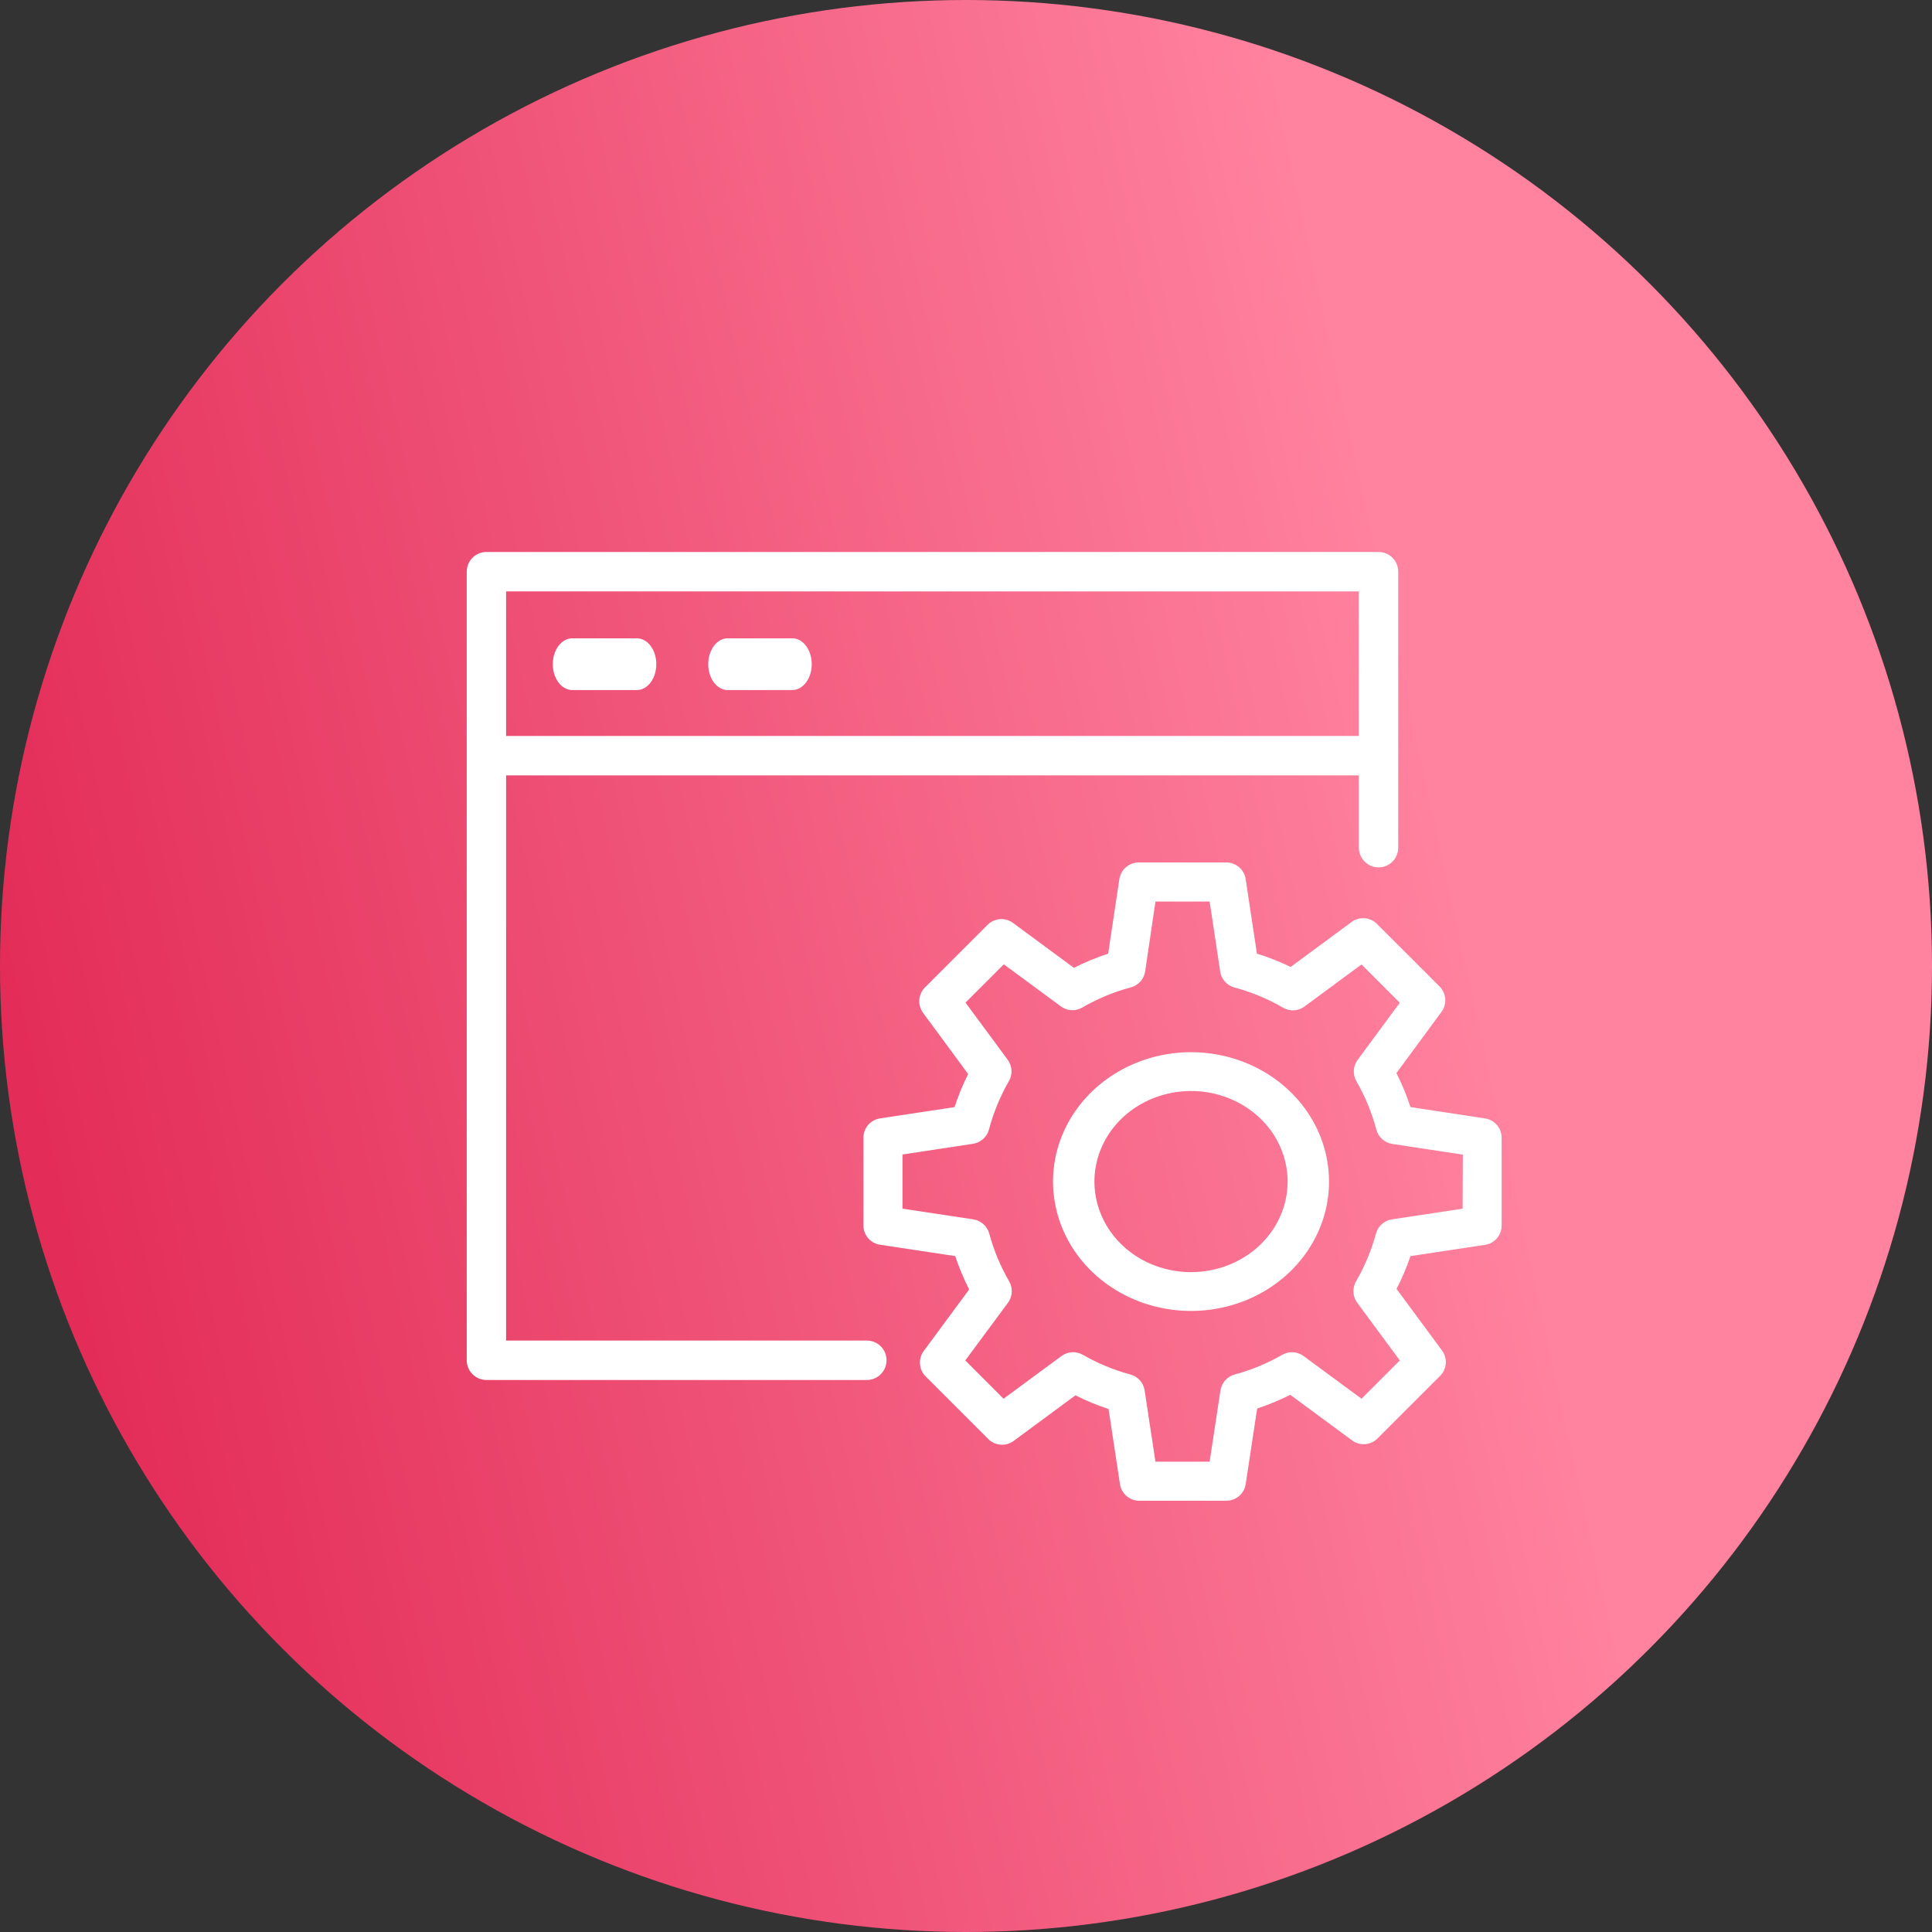
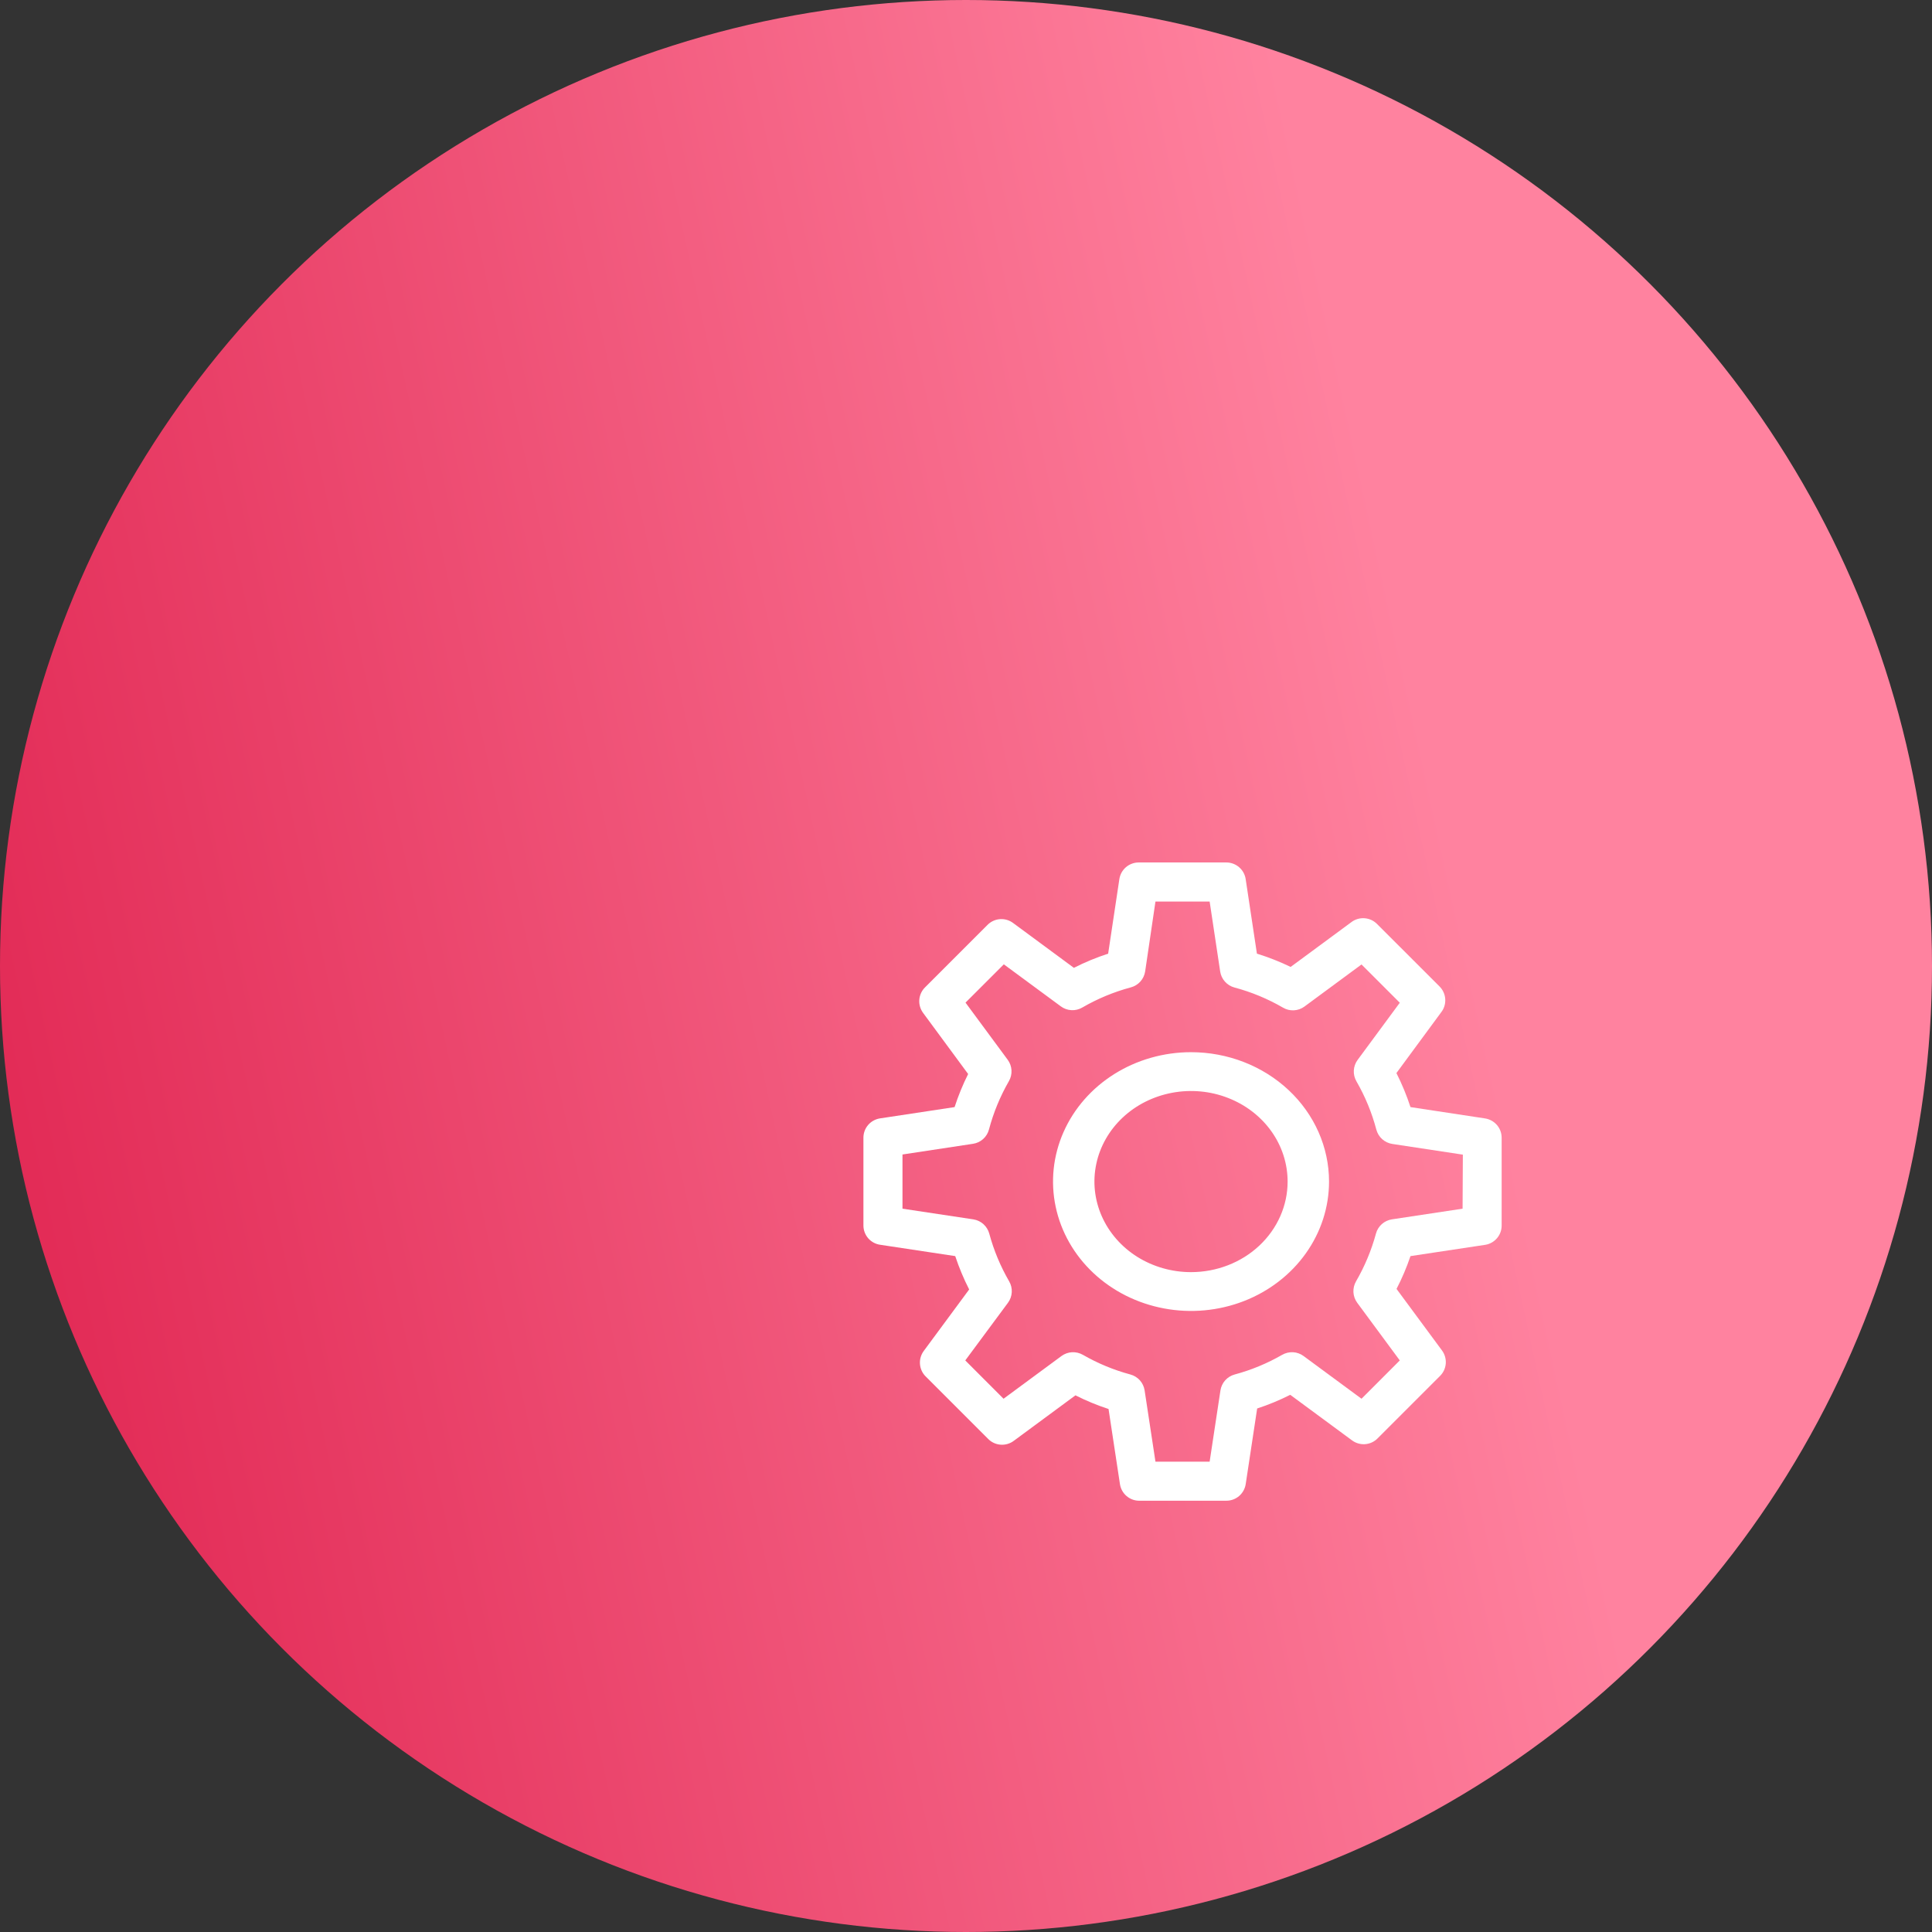
<svg xmlns="http://www.w3.org/2000/svg" width="64" height="64" viewBox="0 0 64 64" fill="none">
  <rect x="0" y="0" width="64" height="64" fill="#333333" stroke="none" />
  <circle cx="32" cy="32" r="32" fill="url(#paint0_linear_248_1880)" />
-   <path d="M28.716 44.408H16.765V25.686H45.014V28.081C45.014 28.254 45.083 28.42 45.205 28.543C45.328 28.665 45.493 28.734 45.666 28.734C45.839 28.734 46.005 28.665 46.127 28.543C46.249 28.42 46.318 28.254 46.318 28.081V18.938C46.318 18.765 46.249 18.599 46.127 18.476C46.005 18.354 45.839 18.285 45.666 18.285H16.113C15.94 18.285 15.774 18.354 15.652 18.476C15.53 18.599 15.461 18.765 15.461 18.938V45.061C15.461 45.234 15.53 45.4 15.652 45.522C15.774 45.645 15.94 45.714 16.113 45.714H28.716C28.889 45.714 29.055 45.645 29.177 45.522C29.3 45.4 29.368 45.234 29.368 45.061C29.368 44.888 29.3 44.721 29.177 44.599C29.055 44.476 28.889 44.408 28.716 44.408ZM45.014 19.591V24.38H16.765V19.591H45.014Z" fill="white" />
-   <path d="M18.955 22.859H21.098C21.269 22.859 21.432 22.768 21.553 22.608C21.673 22.447 21.741 22.229 21.741 22.002C21.741 21.774 21.673 21.556 21.553 21.396C21.432 21.235 21.269 21.145 21.098 21.145H18.955C18.785 21.145 18.621 21.235 18.501 21.396C18.38 21.556 18.312 21.774 18.312 22.002C18.312 22.229 18.38 22.447 18.501 22.608C18.621 22.768 18.785 22.859 18.955 22.859Z" fill="white" />
-   <path d="M24.104 22.859H26.247C26.417 22.859 26.581 22.768 26.701 22.608C26.822 22.447 26.89 22.229 26.89 22.002C26.89 21.774 26.822 21.556 26.701 21.396C26.581 21.235 26.417 21.145 26.247 21.145H24.104C23.933 21.145 23.77 21.235 23.649 21.396C23.529 21.556 23.461 21.774 23.461 22.002C23.461 22.229 23.529 22.447 23.649 22.608C23.77 22.768 23.933 22.859 24.104 22.859Z" fill="white" />
  <path d="M39.454 34.855C38.55 34.855 37.666 35.107 36.914 35.578C36.163 36.049 35.577 36.718 35.231 37.501C34.885 38.284 34.794 39.146 34.971 39.977C35.147 40.809 35.582 41.572 36.222 42.172C36.861 42.771 37.676 43.179 38.562 43.344C39.449 43.51 40.368 43.425 41.204 43.101C42.039 42.776 42.753 42.227 43.255 41.522C43.758 40.817 44.026 39.989 44.026 39.141C44.026 38.005 43.544 36.914 42.687 36.111C41.829 35.307 40.667 34.855 39.454 34.855ZM39.454 42.141C38.821 42.141 38.203 41.965 37.676 41.636C37.15 41.306 36.74 40.837 36.498 40.289C36.256 39.741 36.192 39.138 36.316 38.556C36.439 37.974 36.744 37.439 37.191 37.02C37.639 36.6 38.209 36.315 38.83 36.199C39.451 36.083 40.094 36.142 40.679 36.37C41.264 36.597 41.763 36.981 42.115 37.474C42.467 37.968 42.654 38.548 42.654 39.141C42.654 39.937 42.317 40.7 41.717 41.263C41.117 41.825 40.303 42.141 39.454 42.141Z" fill="white" />
  <path d="M49.192 37.049L46.724 36.674C46.598 36.287 46.442 35.91 46.258 35.547L47.742 33.532C47.84 33.406 47.887 33.248 47.875 33.089C47.863 32.929 47.793 32.78 47.678 32.669L45.624 30.616C45.513 30.5 45.364 30.43 45.205 30.418C45.045 30.406 44.887 30.453 44.761 30.551L42.754 32.031C42.394 31.856 42.02 31.709 41.637 31.591L41.266 29.131C41.245 28.976 41.169 28.834 41.051 28.731C40.934 28.628 40.783 28.571 40.627 28.57H37.719C37.564 28.571 37.414 28.627 37.297 28.728C37.18 28.829 37.103 28.969 37.08 29.123L36.709 31.591C36.319 31.718 35.94 31.875 35.574 32.061L33.568 30.581C33.441 30.483 33.283 30.436 33.124 30.448C32.965 30.46 32.816 30.53 32.705 30.646L30.651 32.7C30.536 32.81 30.465 32.959 30.453 33.119C30.441 33.278 30.489 33.436 30.586 33.563L32.071 35.578C31.894 35.931 31.744 36.298 31.622 36.674L29.145 37.049C28.994 37.074 28.856 37.151 28.756 37.268C28.656 37.385 28.602 37.534 28.602 37.688V40.596C28.602 40.751 28.658 40.9 28.759 41.018C28.861 41.135 29.001 41.212 29.154 41.234L31.643 41.61C31.769 41.989 31.923 42.359 32.105 42.715L30.608 44.742C30.51 44.869 30.463 45.027 30.475 45.186C30.487 45.346 30.557 45.495 30.673 45.605L32.727 47.659C32.837 47.775 32.986 47.845 33.146 47.857C33.305 47.869 33.463 47.822 33.59 47.724L35.626 46.222C35.98 46.401 36.346 46.552 36.722 46.675L37.102 49.178C37.128 49.325 37.203 49.458 37.315 49.555C37.428 49.653 37.57 49.709 37.719 49.713H40.627C40.782 49.713 40.932 49.657 41.049 49.556C41.166 49.454 41.243 49.314 41.266 49.161L41.645 46.658C42.022 46.535 42.388 46.383 42.741 46.205L44.778 47.707C44.904 47.804 45.063 47.852 45.222 47.84C45.381 47.828 45.531 47.757 45.641 47.642L47.695 45.588C47.81 45.478 47.881 45.328 47.893 45.169C47.905 45.01 47.857 44.852 47.76 44.725L46.262 42.697C46.443 42.347 46.598 41.983 46.724 41.61L49.214 41.234C49.363 41.207 49.498 41.128 49.595 41.011C49.692 40.895 49.745 40.748 49.744 40.596V37.688C49.744 37.533 49.688 37.383 49.587 37.266C49.485 37.149 49.345 37.072 49.192 37.049ZM48.45 40.039L46.107 40.393C45.983 40.412 45.867 40.467 45.774 40.55C45.681 40.634 45.613 40.742 45.581 40.863C45.43 41.418 45.208 41.95 44.92 42.447C44.857 42.556 44.828 42.681 44.834 42.806C44.841 42.932 44.885 43.053 44.959 43.155L46.37 45.066L45.102 46.335L43.181 44.919C43.08 44.845 42.959 44.801 42.834 44.794C42.708 44.788 42.583 44.818 42.474 44.88C41.979 45.165 41.45 45.384 40.899 45.532C40.778 45.565 40.669 45.632 40.586 45.725C40.502 45.819 40.448 45.935 40.429 46.059L40.071 48.419H38.276L37.917 46.059C37.898 45.935 37.844 45.819 37.76 45.725C37.677 45.632 37.568 45.565 37.447 45.532C36.896 45.384 36.367 45.165 35.872 44.88C35.763 44.818 35.638 44.788 35.513 44.794C35.387 44.801 35.266 44.845 35.164 44.919L33.244 46.335L31.976 45.066L33.391 43.155C33.466 43.053 33.509 42.932 33.516 42.806C33.523 42.681 33.493 42.556 33.43 42.447C33.142 41.95 32.92 41.418 32.77 40.863C32.737 40.742 32.67 40.634 32.576 40.55C32.483 40.467 32.367 40.412 32.243 40.393L29.896 40.039V38.244L32.23 37.89C32.355 37.872 32.472 37.817 32.567 37.733C32.661 37.648 32.729 37.538 32.761 37.416C32.91 36.855 33.132 36.317 33.421 35.815C33.484 35.706 33.514 35.581 33.507 35.455C33.5 35.33 33.457 35.209 33.382 35.107L31.984 33.213L33.253 31.945L35.143 33.338C35.244 33.413 35.365 33.456 35.491 33.463C35.617 33.47 35.742 33.44 35.85 33.377C36.355 33.084 36.896 32.859 37.46 32.708C37.582 32.676 37.693 32.608 37.777 32.514C37.861 32.42 37.916 32.303 37.935 32.178L38.276 29.865H40.071L40.42 32.182C40.439 32.307 40.493 32.424 40.578 32.518C40.662 32.613 40.772 32.68 40.895 32.713C41.458 32.863 41.999 33.088 42.504 33.381C42.613 33.445 42.738 33.475 42.864 33.468C42.989 33.461 43.111 33.418 43.212 33.343L45.102 31.949L46.37 33.217L44.972 35.112C44.898 35.213 44.854 35.334 44.847 35.46C44.84 35.585 44.87 35.71 44.933 35.819C45.223 36.322 45.445 36.86 45.593 37.42C45.626 37.542 45.693 37.653 45.788 37.737C45.882 37.821 45.999 37.876 46.124 37.895L48.459 38.249L48.45 40.039Z" fill="white" />
  <defs>
    <linearGradient id="paint0_linear_248_1880" x1="5.071" y1="70.303" x2="54.844" y2="59.452" gradientUnits="userSpaceOnUse">
      <stop stop-color="#E12753" />
      <stop offset="1" stop-color="#FF829F" />
    </linearGradient>
  </defs>
</svg>